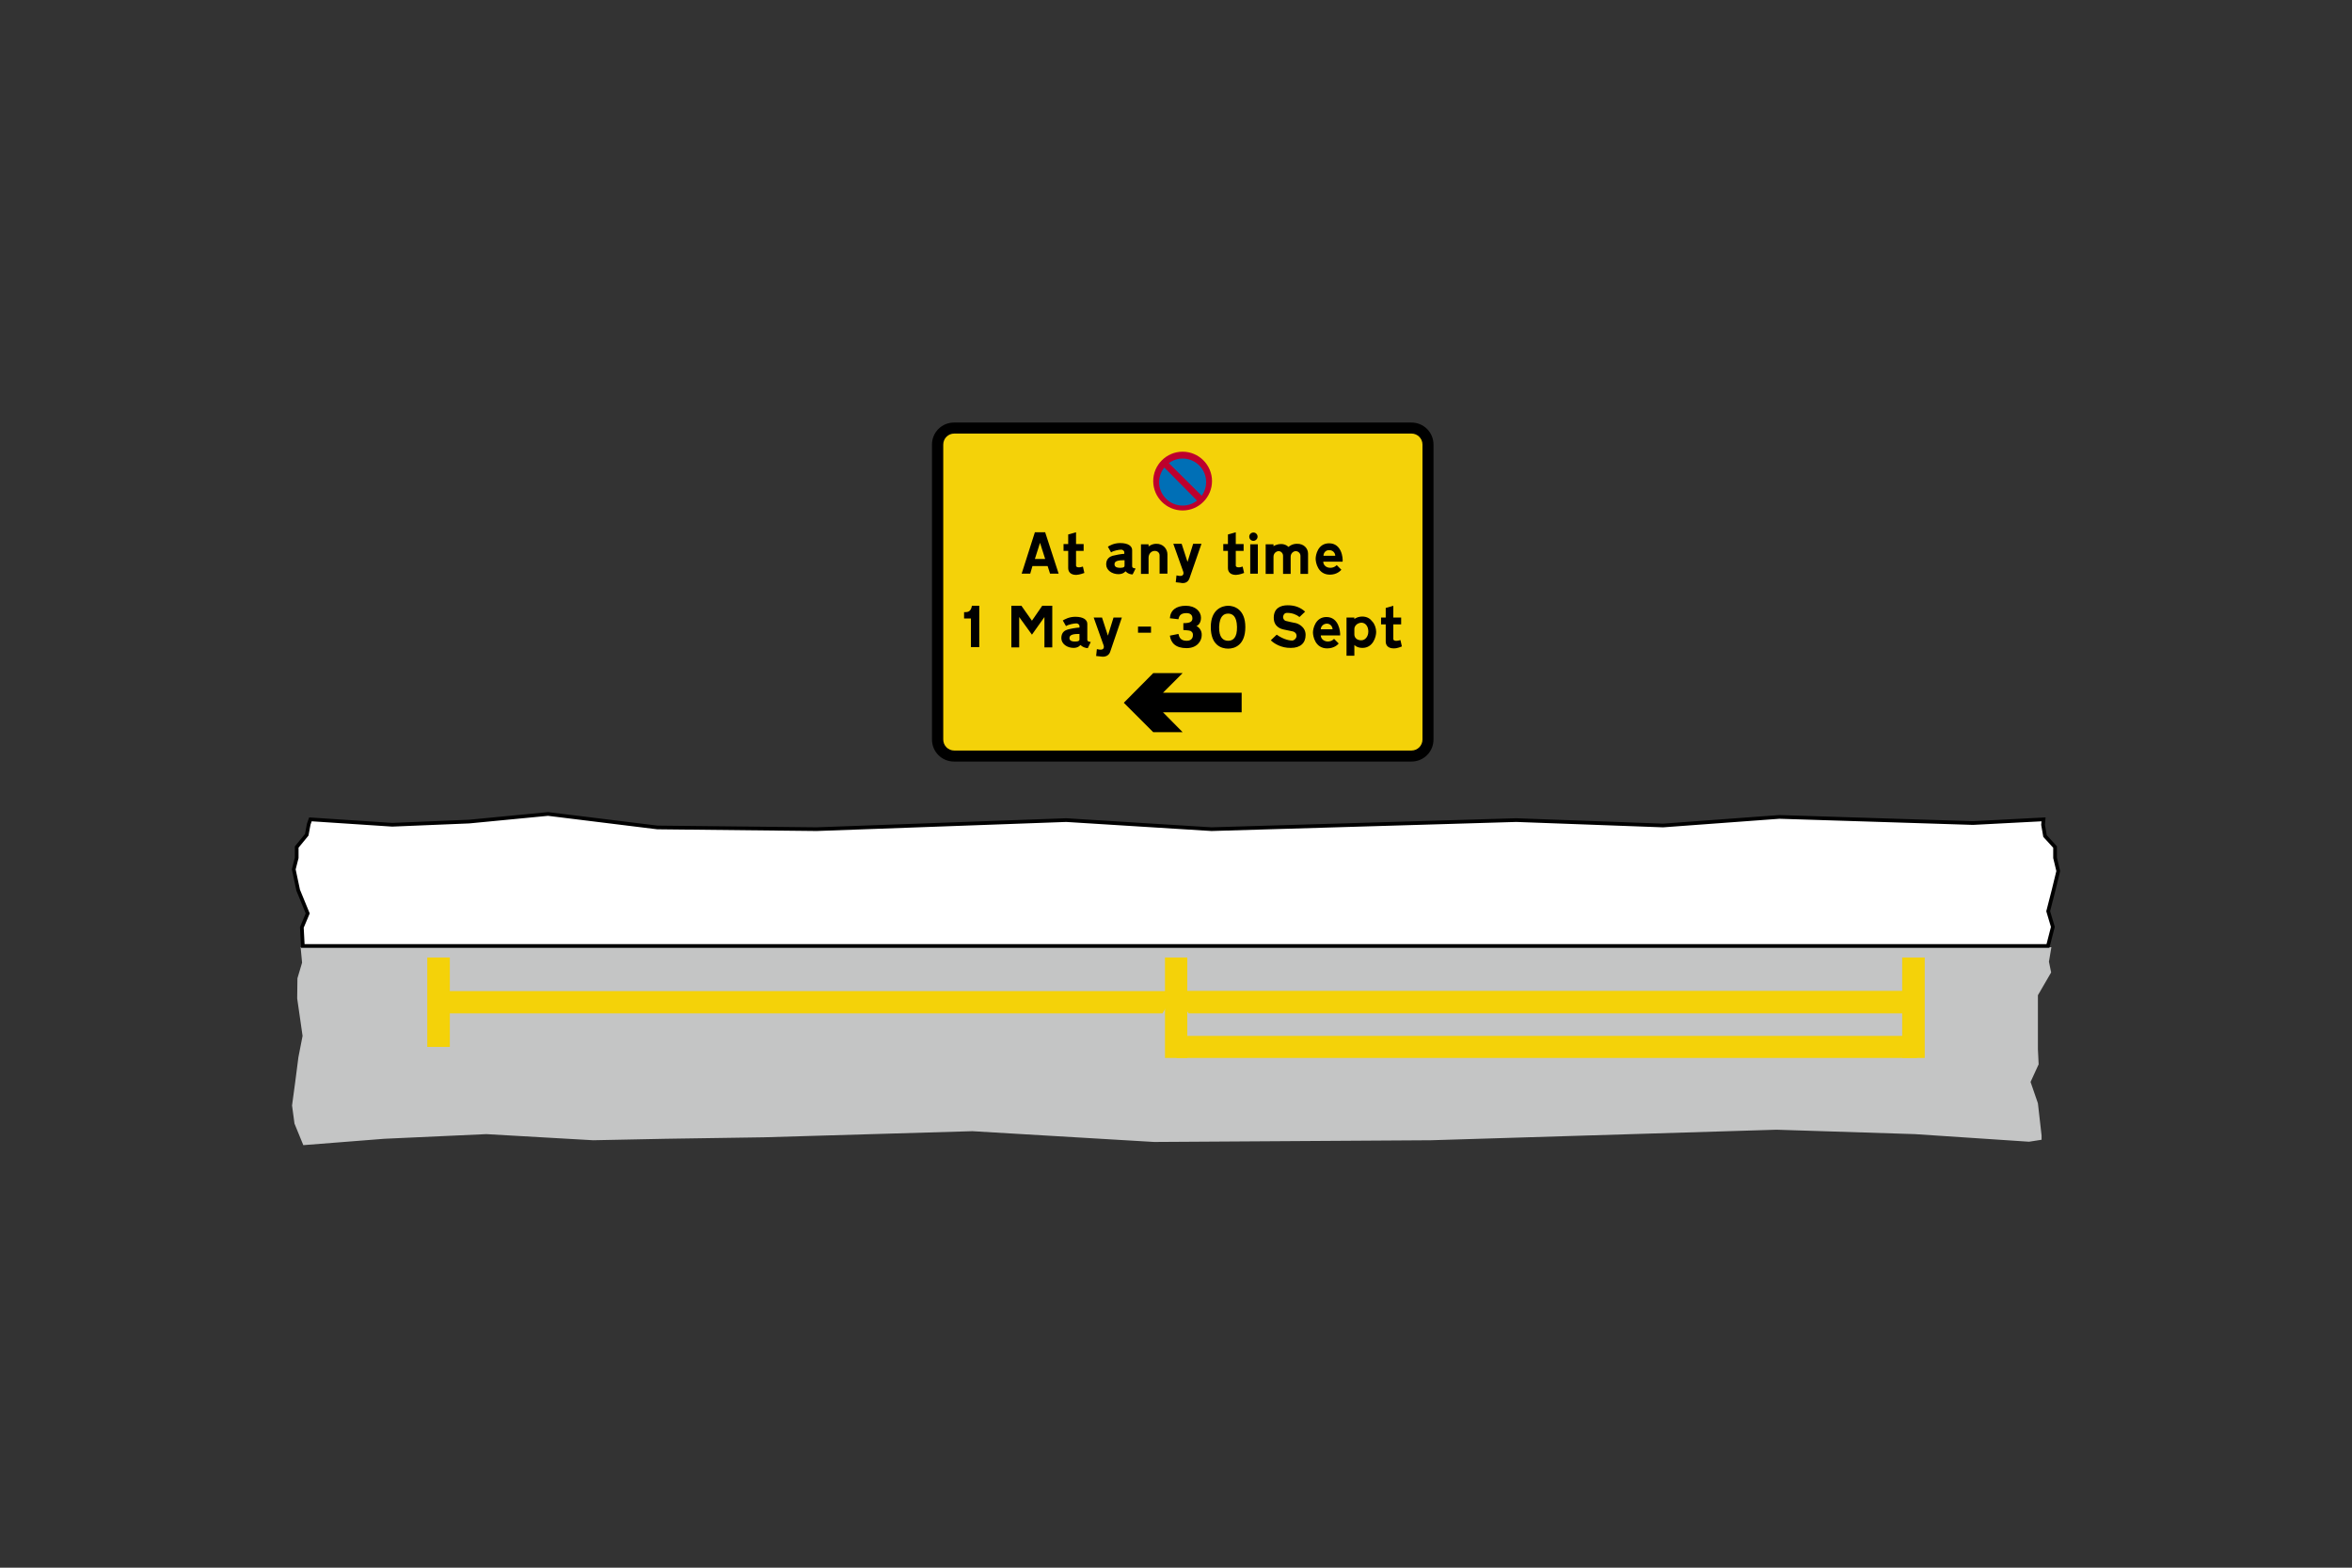
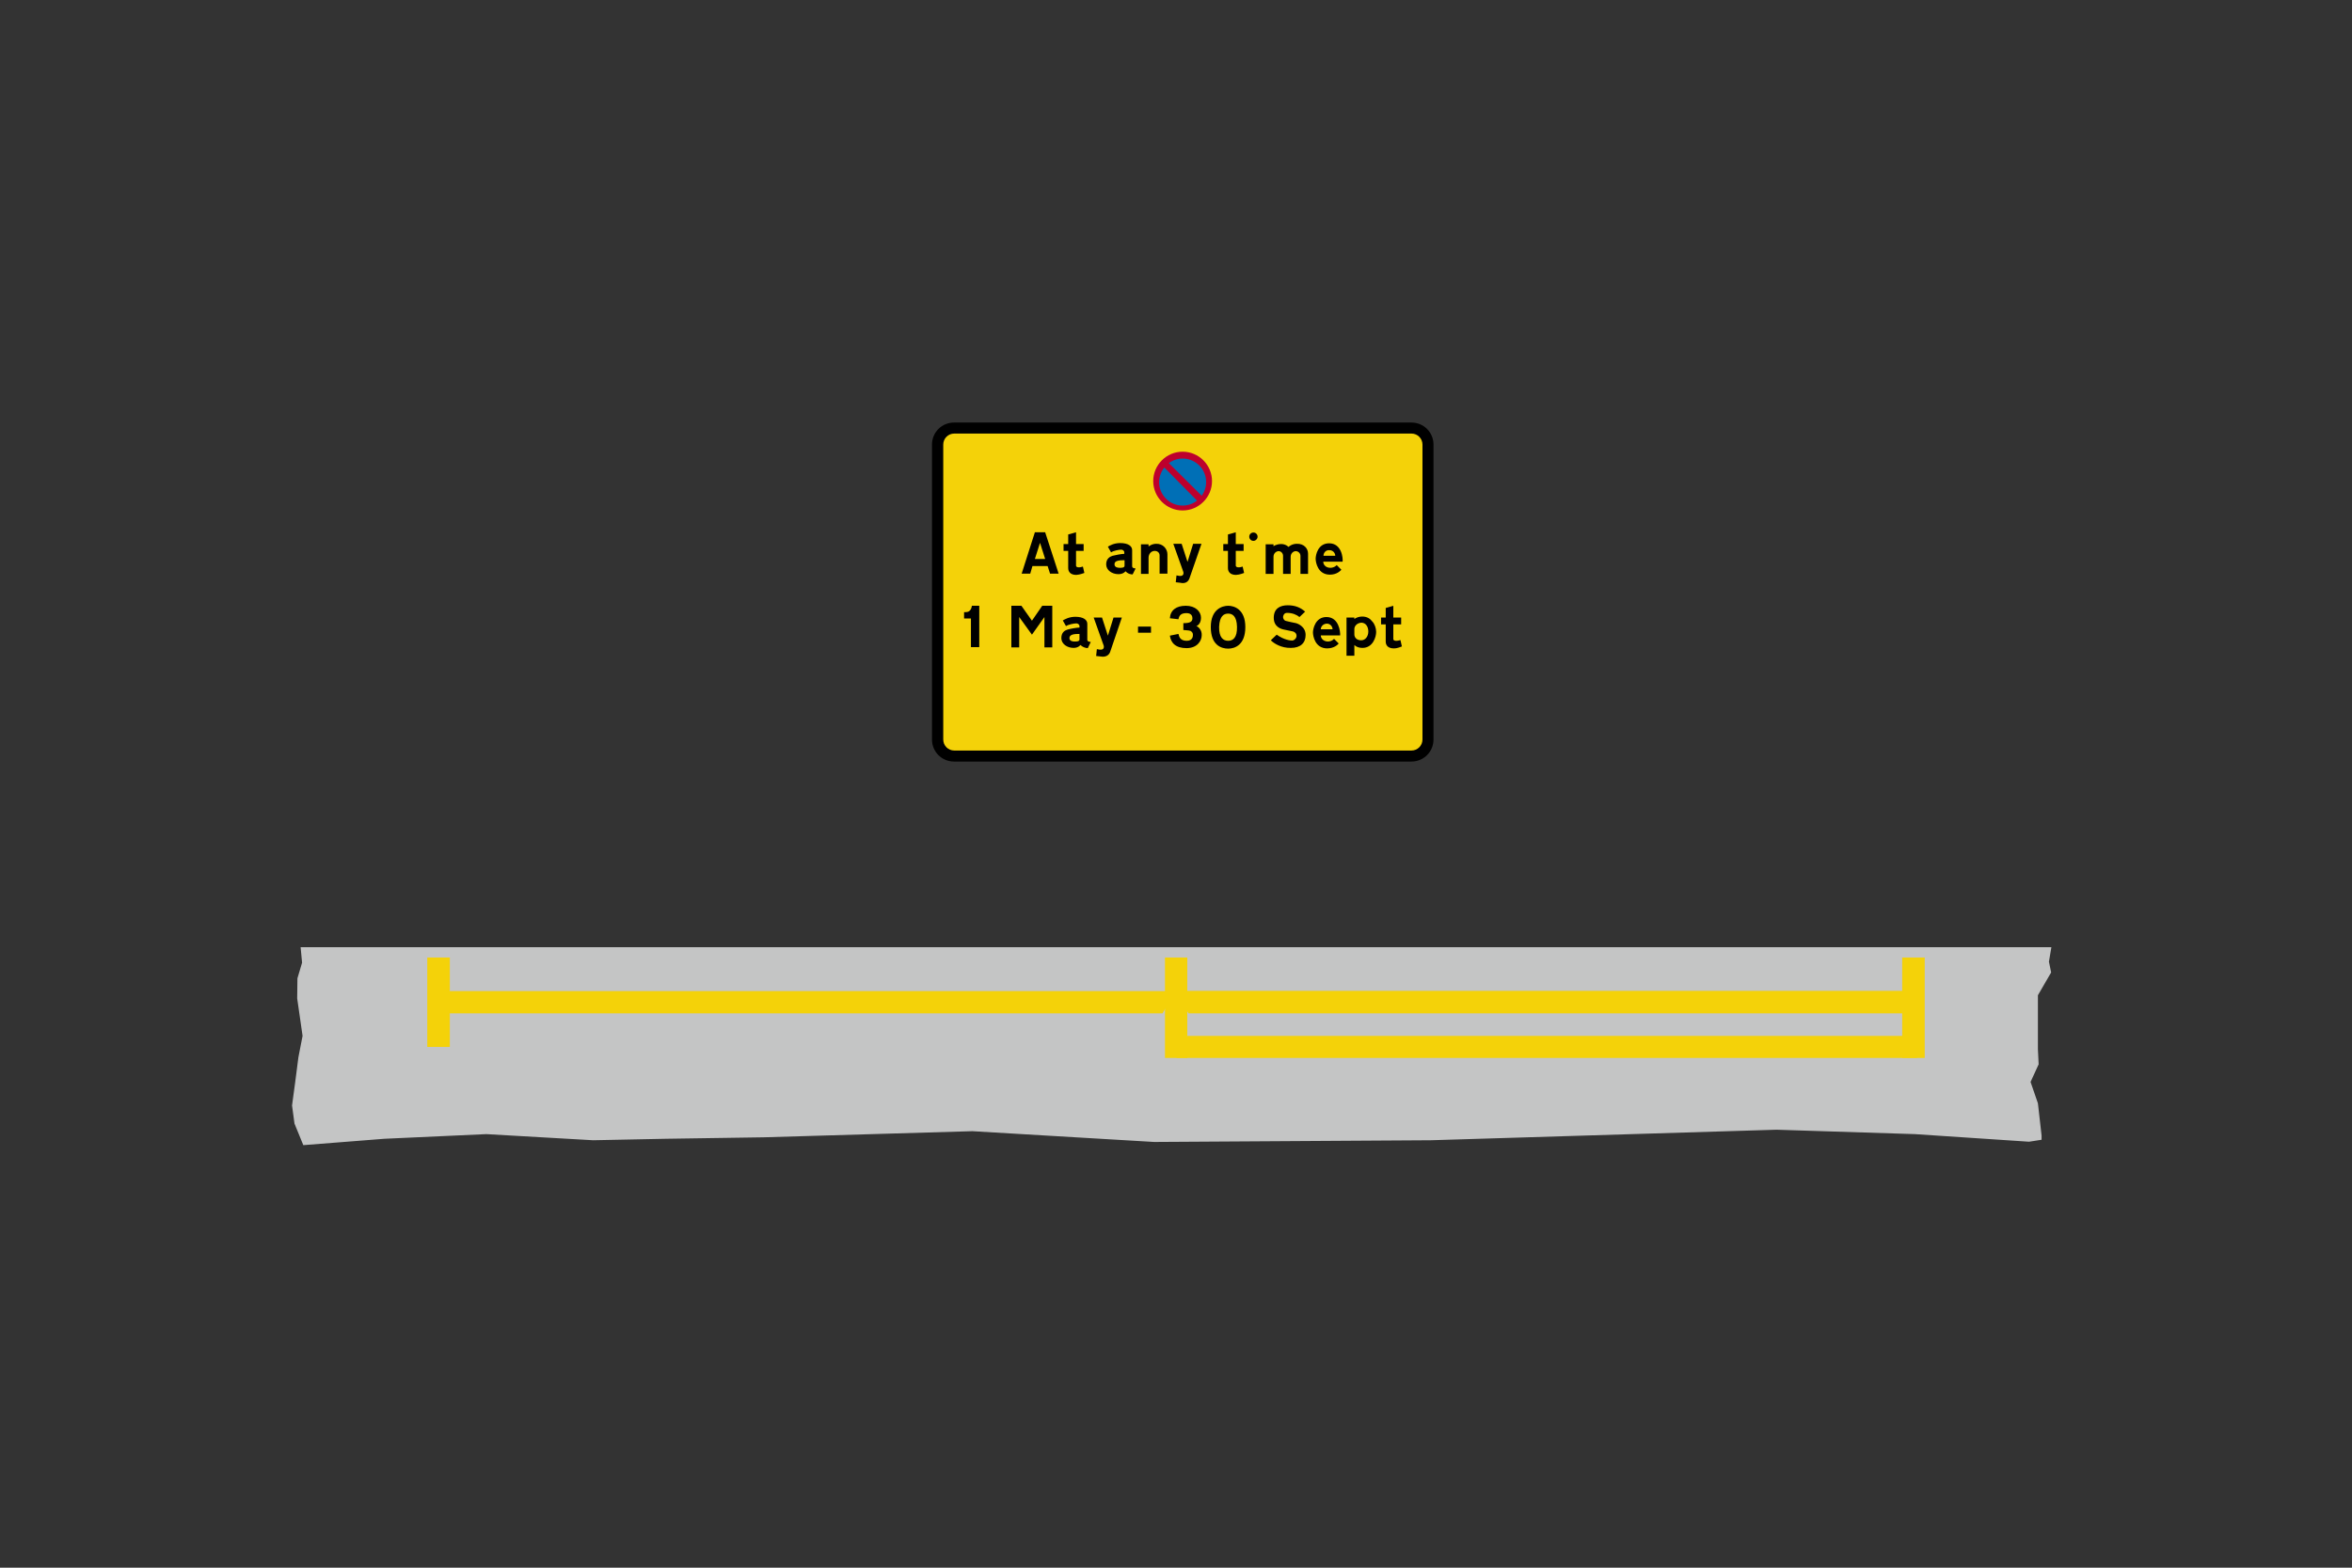
<svg xmlns="http://www.w3.org/2000/svg" version="1.1" id="Layer_1" x="0px" y="0px" viewBox="0 0 960 640" style="enable-background:new 0 0 960 640;" xml:space="preserve">
  <rect x="0" y="0" width="960" height="640" fill="#333333" stroke="none" />
  <style type="text/css">
	.st0{fill-rule:evenodd;clip-rule:evenodd;}
	.st1{fill-rule:evenodd;clip-rule:evenodd;fill:#F4D209;}
	.st2{fill-rule:evenodd;clip-rule:evenodd;fill:#BD002D;}
	.st3{fill-rule:evenodd;clip-rule:evenodd;fill:#006FB6;}
	.st4{fill-rule:evenodd;clip-rule:evenodd;fill:#C4C5C5;}
	.st5{fill-rule:evenodd;clip-rule:evenodd;fill:#FFFFFF;stroke:#000000;stroke-width:1.51;stroke-miterlimit:10;}
</style>
  <g>
    <path class="st0" d="M482.7,172.5h-93.3c-5,0-9,4-9,9v120.4c0,5,4,9,9,9h186.7c5,0,9-4,9-9V181.5c0-5-4-9-9-9H482.7L482.7,172.5z" />
    <path class="st1" d="M482.8,177h-93.3c-2.5,0-4.5,2-4.5,4.5v120.4c0,2.5,2,4.5,4.5,4.5h186.6c2.5,0,4.5-2,4.5-4.5V181.5   c0-2.5-2-4.5-4.5-4.5H482.8L482.8,177z" />
    <path class="st0" d="M423.8,228.2h-1.4l2.1-6.6l2.1,6.6h-1.4H423.8z M423.4,231.1h-2l-0.9,3.1H417l5.4-16.9h4.2l5.5,16.9h-3.5   l-1-3.1h-2H423.4z" />
    <path class="st0" d="M459,228.7v2.3l0,0c0,0.9-1.7,0.8-2,0.8s-2.1,0-2.1-1.4C454.8,228.8,457,228.7,459,228.7L459,228.7z    M462.1,230.9v-6.3l0,0c0-1.6-1.5-2.9-4.9-2.9c-2.6,0-4.4,1.1-5,1.5l0,0l1.3,2.3l0,0c1-0.7,3.2-1.1,4.1-1.1c0.9,0,1.3,0.7,1.3,1   l0,0v0.7l0,0c-1,0-3.7,0.5-4.8,0.8c-0.9,0.3-2.6,1-2.6,3.5c0,2.4,2.4,4,5,4c2.1,0,2.9-1.2,2.9-1.2s1,1.3,2.9,1.3l0,0l1.2-2.4l0,0   C462,231.9,462.1,231.4,462.1,230.9L462.1,230.9z" />
    <path class="st0" d="M540.2,226.9h4.8l0,0c0-1.1-0.9-2.3-2.4-2.3C541,224.5,540.2,225.8,540.2,226.9L540.2,226.9z M540.1,229.3h7.9   l0,0c0.2-1.5-0.4-7.5-5.5-7.5c-4.6,0-5.5,4.8-5.5,6.3c0,1.5,0.9,6.5,5.8,6.5c2.9,0,4.3-1.6,4.7-2l0,0l-1.9-1.9l0,0   c0,0-0.9,1.1-2.6,1.1C541.1,231.8,540.1,230.5,540.1,229.3L540.1,229.3z" />
-     <polygon class="st0" points="510.3,222.2 513.4,222.2 513.4,234.2 510.3,234.2  " />
    <path class="st0" d="M511.6,217.4c1,0,1.7,0.8,1.7,1.7s-0.8,1.7-1.7,1.7c-1,0-1.7-0.8-1.7-1.7S510.6,217.4,511.6,217.4" />
    <path class="st0" d="M533.9,226v8.3h-3.1v-7.4l0,0c0-1.1-1-1.9-1.9-1.9c-1,0-2.1,0.9-2.1,2.3l0,0v7h-3.1v-7.4l0,0   c0-1.1-0.9-1.9-1.8-1.9c-0.8,0-2.1,0.7-2.1,2.3l0,0v7h-3.2v-12.1h3.2v0.8l0,0c0,0,1.1-0.9,3.2-0.9c1.8,0,3,1.2,2.9,1.2   c0,0,1.3-1.3,3.4-1.3C532.3,221.9,533.9,224,533.9,226L533.9,226z" />
    <path class="st0" d="M476.5,226.3v7.9h-3.2v-7.5l0,0c0-0.9-0.7-1.8-2-1.8s-2.5,1.1-2.5,2.8l0,0v6.6h-3.1v-12.1h3.1v0.9l0,0   c0,0,1.3-1.1,3.1-1.1C474.7,221.9,476.5,224.1,476.5,226.3L476.5,226.3z" />
    <path class="st0" d="M442.6,233.9l-0.6-2.6l0,0c-2.2,0.7-2.8,0.1-2.8-0.4l0,0v-6h3.1v-2.8h-3.1v-4.8l-3.2,0.9v3.9h-1.9v2.8h1.9v7   l0,0c0,1.5,0.9,2.8,3.3,2.8C440.9,234.6,442.2,234,442.6,233.9L442.6,233.9z" />
    <path class="st0" d="M485.5,236.1l4.9-14.1H487l-2.3,7.4l-2.4-7.4h-3.4l4.1,11.5l0,0c0.2,0.9-0.1,1.8-1.7,1.6l0,0l-1.1-0.2   l-0.3,2.8l1.8,0.2l0,0C483.8,238.4,485,237.5,485.5,236.1L485.5,236.1z" />
    <path class="st0" d="M507.8,233.9l-0.6-2.6l0,0c-2.1,0.7-2.8,0.1-2.8-0.4l0,0v-6h3.2v-2.8h-3.2v-4.8l-3.2,0.9v3.9h-1.9v2.8h1.9v7   l0,0c0,1.5,0.9,2.8,3.3,2.8C506.2,234.6,507.4,234,507.8,233.9L507.8,233.9z" />
    <polygon class="st0" points="429.5,257 429.5,264.3 426.3,264.3 426.3,251.9 421.2,259.1 416,251.9 416,264.3 412.8,264.3    412.8,247.3 416.9,247.3 421.2,253.4 425.4,247.3 429.5,247.3 429.5,252.2  " />
    <path class="st0" d="M518.7,261.4l2.4-2.3l0,0c3.1,2.2,5.6,2.4,6.3,2.4c0.8,0,1.8-0.9,1.8-1.9c0-1.1-0.8-1.6-1.4-1.8   c-0.5-0.1-2.9-0.6-3.8-0.8c-1-0.2-4.1-1-4.1-4.8s2.6-5.1,5.7-5.1c3,0,5.2,0.9,7.1,2.6l0,0l-2.3,2.2l0,0c-1.1-0.9-2.8-1.7-5.1-1.7   c-1.3,0-1.6,1.3-1.6,1.7c0,0.5,0.3,1.4,1.2,1.6c0.9,0.2,3.3,0.8,3.6,0.8c1,0.1,4.4,1.4,4.4,4.9c0,3.3-2.1,5.3-6,5.3   C523,264.6,520,262.7,518.7,261.4L518.7,261.4z" />
    <path class="st0" d="M552.8,256.8v2.2l0,0c0,1.2,0.9,2.4,2.8,2.4c1.7,0,2.9-1.6,2.9-3.6c0-1.9-1-3.6-2.9-3.6   C553.7,254.4,552.8,255.7,552.8,256.8L552.8,256.8z M552.8,252.7v-0.6h-3.2v15.6h3.2v-4.4l0,0c0,0,1,1.2,3.3,1.2   c4.3,0,5.6-4.5,5.6-6.5c0-1.5-0.6-3.3-1.6-4.3c-0.8-1.1-2.1-2-4.1-2C554.8,251.7,553.6,252.1,552.8,252.7L552.8,252.7z" />
    <polygon class="st0" points="464.5,255.8 469.8,255.8 469.8,258.3 464.5,258.3  " />
    <path class="st0" d="M396.7,247.3h3v16.9h-3.4v-11.7h-2.8v-2.6h0.5l0,0C394.9,249.9,396.3,249.8,396.7,247.3L396.7,247.3z" />
    <path class="st0" d="M488.3,255.6c0.1,0,1.9-0.7,1.9-3.4c0-2.6-2.3-4.9-6.2-4.9s-6.3,1.8-6.5,5.1l0,0l3.5,0.4l0,0   c0.3-1.6,1.1-2.5,3.3-2.5s2.4,1.5,2.4,2.1c0,1.4-0.9,2-3.7,2l0,0v2.8l0,0c0.8,0.1,2.4,0.1,3,0.4c0.9,0.6,0.9,1.1,0.9,1.7   c0,0.3,0,2.3-2.5,2.3c-2.5,0-3.1-1.4-3.4-2.8l0,0l-3.5,0.7l0,0c0.4,2.9,2.3,5.1,6.8,5.1c4.4,0,6.2-3,6.2-5.3   C490.6,257.2,489.1,255.8,488.3,255.6L488.3,255.6z" />
    <path class="st0" d="M501.3,250.5c1.7,0,3.5,1,3.6,5.4c0.1,4.4-1.6,5.7-3.6,5.7l0,0c-2,0-3.8-1.3-3.7-5.7   C497.8,251.5,499.5,250.5,501.3,250.5L501.3,250.5z M501.3,247.3c2.3,0,7,1.3,7,8.7s-4.4,8.8-7,8.8l0,0c-2.8,0-7.1-1.4-7.1-8.8   C494.2,248.7,498.9,247.3,501.3,247.3L501.3,247.3z" />
    <path class="st0" d="M440.6,258.8v2.3l0,0c0,0.9-1.7,0.8-2,0.8c-0.3,0-2.1,0-2.1-1.4C436.5,258.9,438.7,258.8,440.6,258.8   L440.6,258.8z M443.8,261v-6.3l0,0c0-1.6-1.5-2.9-4.9-2.9c-2.6,0-4.4,1.1-5.1,1.5l0,0l1.3,2.3l0,0c1.1-0.7,3.3-1.1,4.2-1.1   c0.9,0,1.3,0.7,1.3,1l0,0v0.7l0,0c-1.1,0-3.8,0.5-4.8,0.8c-1,0.3-2.6,1-2.6,3.5c0,2.4,2.4,4,5,4c2,0,2.8-1.2,2.8-1.2s1.1,1.2,3,1.3   l0,0l1.2-2.5l0,0C443.7,261.9,443.8,261.4,443.8,261L443.8,261z" />
    <path class="st0" d="M453.1,266.2l4.8-14.1h-3.4l-2.3,7.4l-2.4-7.4h-3.4l4.1,11.5l0,0c0.2,0.9-0.1,1.8-1.7,1.6l0,0l-1.1-0.2   l-0.3,2.8l1.8,0.2l0,0C451.3,268.4,452.6,267.5,453.1,266.2L453.1,266.2z" />
    <path class="st0" d="M539.1,256.9h4.8l0,0c0-1.1-0.9-2.3-2.3-2.3C540.1,254.6,539.1,255.8,539.1,256.9L539.1,256.9z M539.1,259.4   h7.9l0,0c0.1-1.5-0.5-7.5-5.6-7.5c-4.5,0-5.5,4.8-5.5,6.3s0.9,6.5,5.8,6.5c2.9,0,4.4-1.6,4.7-2l0,0l-1.9-1.9l0,0   c0,0-0.8,1.1-2.6,1.1C540.1,261.8,539.1,260.6,539.1,259.4L539.1,259.4z" />
    <path class="st0" d="M572.2,263.9l-0.6-2.6l0,0c-2.2,0.7-2.9,0.1-2.9-0.4l0,0v-6h3.2v-2.8h-3.2v-4.8l-3.1,0.9v3.9h-1.9v2.8h1.9v7   l0,0c0,1.5,0.9,2.8,3.3,2.8C570.6,264.7,571.8,264,572.2,263.9L572.2,263.9z" />
    <path class="st2" d="M482.7,184.4c6.6,0,12,5.4,12,12c0,6.6-5.4,12-12,12s-12-5.4-12-12C470.7,189.8,476.1,184.4,482.7,184.4" />
    <path class="st3" d="M482.7,187.2c5.3,0,9.6,4.3,9.6,9.6c0,5.3-4.3,9.6-9.6,9.6s-9.6-4.3-9.6-9.6   C473.2,191.5,477.5,187.2,482.7,187.2" />
    <polygon class="st2" points="476,188 474.2,189.8 489.4,205.2 491.4,203.3  " />
-     <polygon class="st0" points="506.8,290.8 474.7,290.8 482.7,298.9 470.7,298.9 458.7,286.9 470.7,274.8 482.7,274.8 474.7,282.8    506.8,282.8  " />
    <g>
      <polygon class="st4" points="122.7,386.7 123.3,393 121.4,399.4 121.3,407.6 123.5,422.9 121.8,431.6 120.5,441.7 119.2,451.3     120.2,458.7 123.8,467.5 156.9,464.9 198.5,463 242.1,465.5 271.8,464.9 311.7,464.3 396.9,461.8 471.1,466.2 584.1,465.5     725.1,461.2 781.6,463 828.2,466.1 833.3,465.3 833.3,463.6 831.8,450.4 828.8,441.7 832.1,434.5 831.8,428.3 831.8,406.3     837.2,397 836.3,392.6 837.3,386.7   " />
-       <polygon class="st5" points="835.9,386.2 837.9,378.4 836,372 838.2,363.4 840.1,355.6 838.8,350.2 838.8,345.8 834.7,341.3     833.9,336.7 834.1,334.5 805.3,336 726.3,333.5 678.8,337 618.9,334.8 494.5,338.5 435.2,334.8 333.3,338.5 268.3,337.8     223.7,332.3 191.5,335.4 160.1,336.7 126.7,334.5 126,336.5 125.2,340.8 121.1,345.8 121.1,350.2 119.9,354.9 121.7,363.4     125.6,372.9 123.2,378.6 123.6,386.2   " />
      <polygon class="st1" points="176.5,413.7 474.5,413.7 479.8,404.6 176.5,404.6   " />
      <polygon class="st1" points="782.4,431.9 480.2,431.9 480.2,422.9 782.4,422.9   " />
      <polygon class="st1" points="783.6,413.7 485.1,413.7 479.8,404.5 783.6,404.5   " />
      <polygon class="st1" points="183.6,390.9 174.4,390.9 174.4,427.4 183.6,427.4   " />
      <polygon class="st1" points="785.6,390.9 776.4,390.9 776.4,431.9 785.6,431.9   " />
      <polygon class="st1" points="484.6,390.9 475.5,390.9 475.5,431.9 484.6,431.9   " />
    </g>
  </g>
</svg>